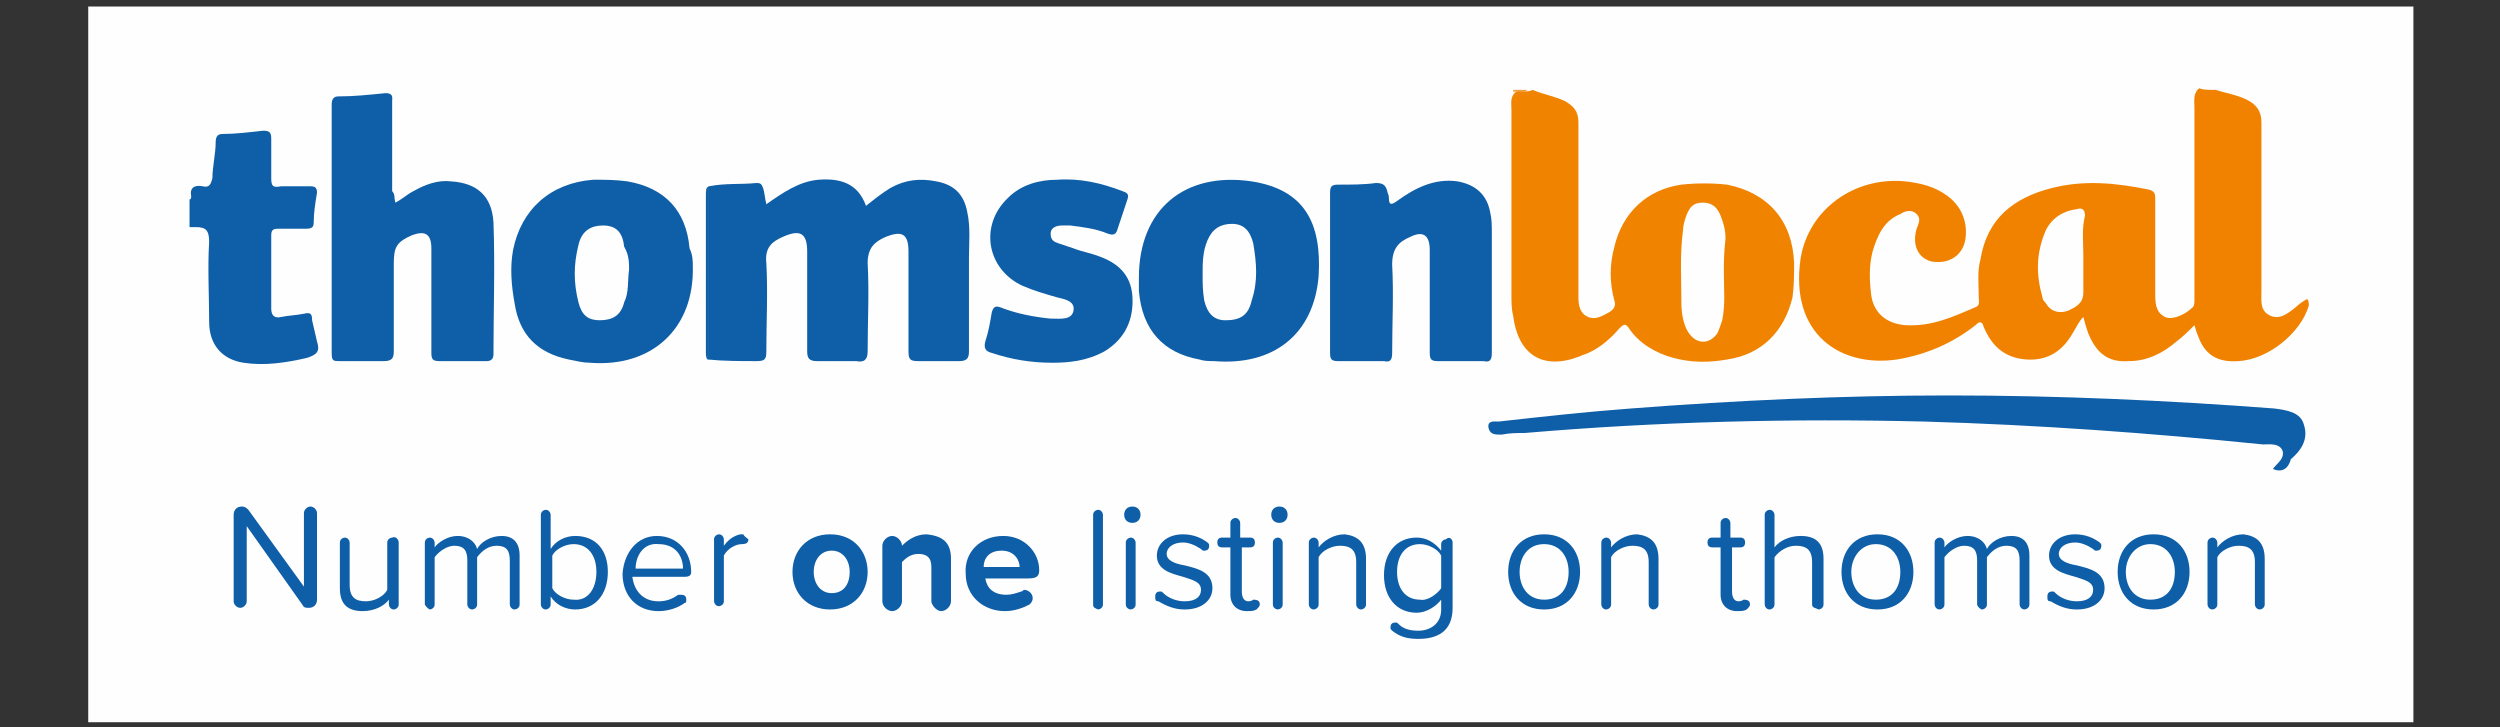
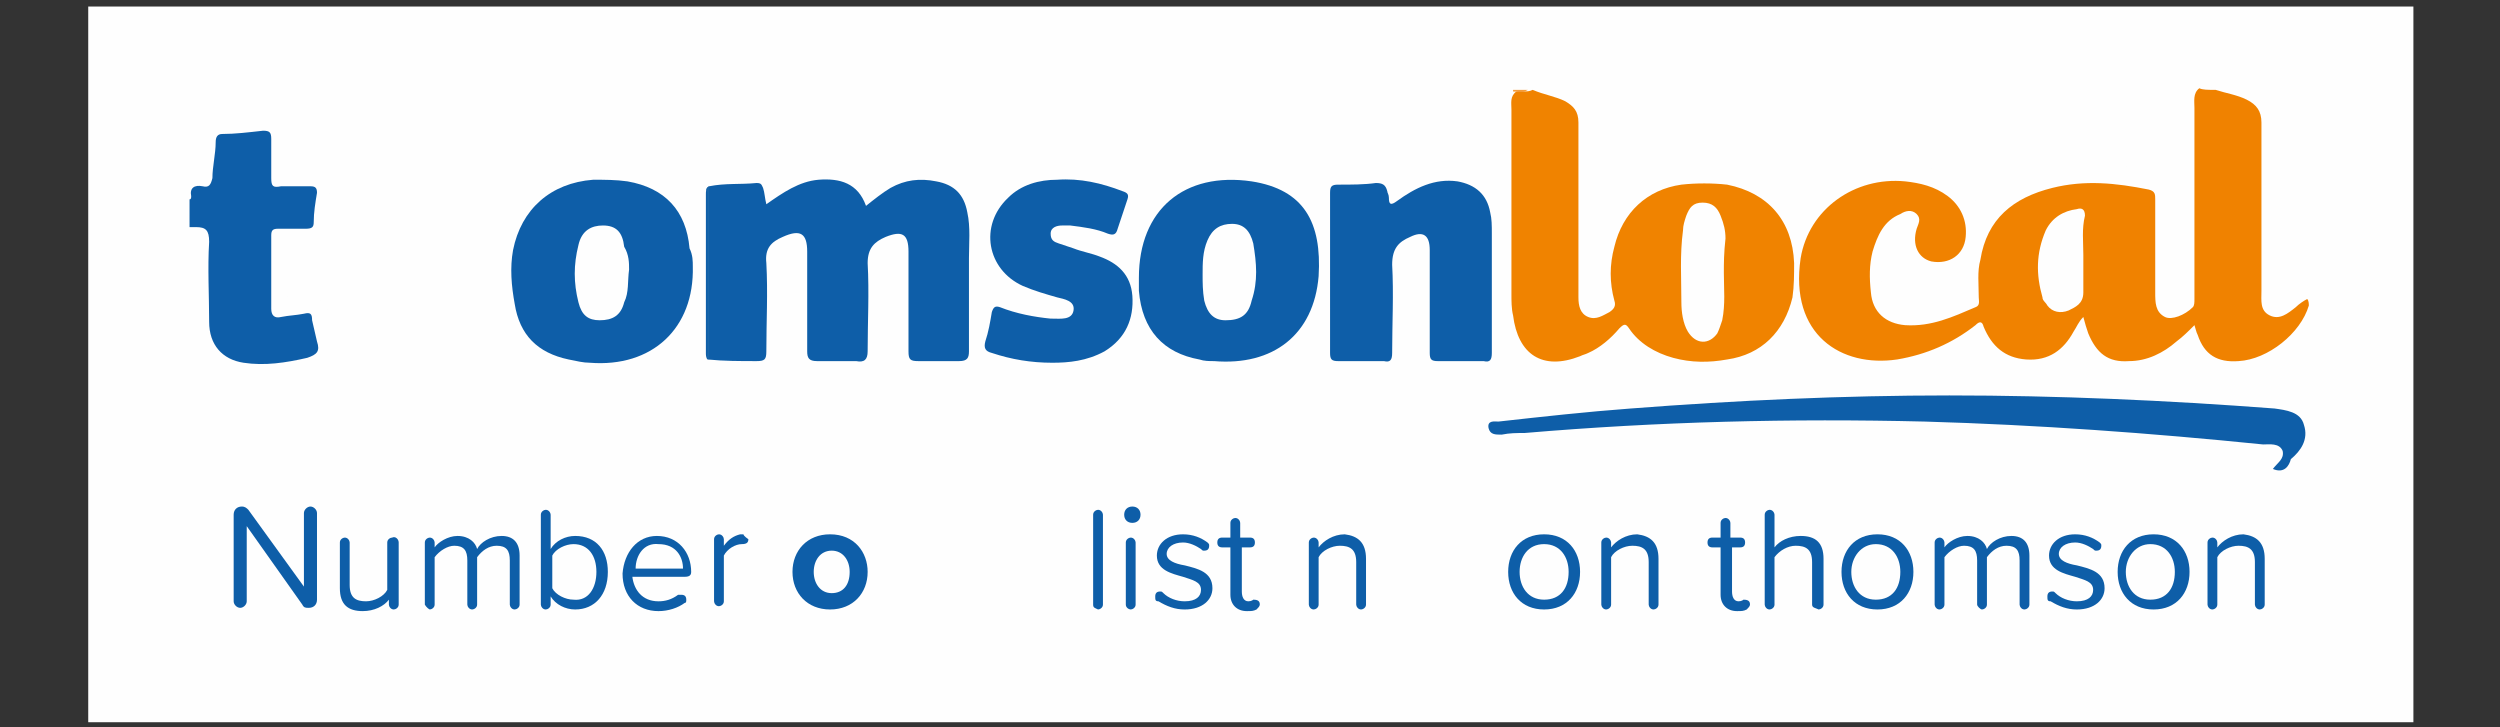
<svg xmlns="http://www.w3.org/2000/svg" version="1.1" id="Layer_1" x="0px" y="0px" viewBox="0 0 153 44.5" style="enable-background:new 0 0 153 44.5;" xml:space="preserve">
  <rect x="0" y="0" width="153" height="44.5" fill="#333333" stroke="none" />
  <style type="text/css">
	.st0{fill:#FEFEFE;}
	.st1{fill:#0E5EA8;}
	.st2{fill:#F08200;}
	.st3{fill:#F08300;}
	.st4{fill:#F49D3C;}
	.st5{fill:#1765A9;}
</style>
  <g>
    <g>
      <rect x="5.4" y="0.4" class="st0" width="142.3" height="43.8" />
      <g>
        <g>
          <path class="st1" d="M18.5,37l-3.4-4.8v4.6c0,0.2-0.2,0.4-0.4,0.4s-0.4-0.2-0.4-0.4v-5.3c0-0.3,0.2-0.5,0.5-0.5      c0.2,0,0.3,0.1,0.4,0.2l3.4,4.7v-4.5c0-0.2,0.2-0.4,0.4-0.4c0.2,0,0.4,0.2,0.4,0.4v5.3c0,0.3-0.2,0.5-0.5,0.5      C18.7,37.2,18.6,37.2,18.5,37z" />
          <path class="st1" d="M24.4,33.2V37c0,0.2-0.2,0.3-0.3,0.3c-0.2,0-0.3-0.2-0.3-0.3v-0.3c-0.3,0.4-0.9,0.7-1.6,0.7      c-0.9,0-1.4-0.4-1.4-1.4v-2.8c0-0.2,0.2-0.3,0.3-0.3c0.2,0,0.3,0.2,0.3,0.3v2.6c0,0.8,0.4,1,1,1c0.5,0,1.1-0.3,1.3-0.7v-2.9      c0-0.2,0.2-0.3,0.3-0.3C24.2,32.8,24.4,33,24.4,33.2z" />
          <path class="st1" d="M31.8,34V37c0,0.2-0.2,0.3-0.3,0.3c-0.2,0-0.3-0.2-0.3-0.3v-2.7c0-0.6-0.2-0.9-0.8-0.9      c-0.5,0-0.9,0.3-1.2,0.7V37c0,0.2-0.2,0.3-0.3,0.3c-0.2,0-0.3-0.2-0.3-0.3v-2.7c0-0.6-0.2-0.9-0.8-0.9c-0.4,0-0.9,0.3-1.2,0.7      V37c0,0.2-0.2,0.3-0.3,0.3C26.1,37.2,26,37,26,37v-3.8c0-0.2,0.2-0.3,0.3-0.3c0.2,0,0.3,0.2,0.3,0.3v0.3      c0.2-0.3,0.8-0.7,1.4-0.7c0.7,0,1.1,0.4,1.2,0.8c0.2-0.4,0.8-0.8,1.5-0.8C31.4,32.8,31.8,33.2,31.8,34z" />
          <path class="st1" d="M37.2,35c0,1.4-0.8,2.3-2,2.3c-0.6,0-1.2-0.3-1.5-0.8V37c0,0.2-0.2,0.3-0.3,0.3c-0.2,0-0.3-0.2-0.3-0.3      v-5.5c0-0.2,0.2-0.3,0.3-0.3c0.2,0,0.3,0.2,0.3,0.3v2.1c0.3-0.5,0.9-0.8,1.5-0.8C36.5,32.8,37.2,33.7,37.2,35z M36.5,35      c0-1-0.5-1.7-1.4-1.7c-0.5,0-1.1,0.3-1.3,0.7v2c0.2,0.4,0.8,0.7,1.3,0.7C36,36.8,36.5,36,36.5,35z" />
          <path class="st1" d="M40.2,32.8c1.3,0,2.1,1,2.1,2.2c0,0.2-0.1,0.3-0.4,0.3h-3.2c0.1,0.8,0.6,1.5,1.6,1.5c0.4,0,0.8-0.1,1.2-0.4      c0,0,0.1,0,0.2,0c0.2,0,0.3,0.1,0.3,0.3c0,0.1,0,0.2-0.1,0.2c-0.4,0.3-1,0.5-1.6,0.5c-1.3,0-2.2-0.9-2.2-2.3      C38.2,33.8,39,32.8,40.2,32.8z M38.9,34.8h2.9c0-0.7-0.4-1.5-1.5-1.5C39.4,33.2,38.9,34,38.9,34.8z" />
          <path class="st1" d="M45.8,33c0,0.2-0.1,0.3-0.4,0.3c-0.4,0-0.9,0.3-1.1,0.7v2.8c0,0.2-0.2,0.3-0.3,0.3c-0.2,0-0.3-0.2-0.3-0.3      V33c0-0.2,0.2-0.3,0.3-0.3c0.2,0,0.3,0.2,0.3,0.3v0.4c0.3-0.4,0.6-0.6,1-0.7c0.1,0,0.1,0,0.2,0C45.5,32.8,45.8,33,45.8,33z" />
          <path class="st1" d="M48.5,35c0-1.3,0.9-2.3,2.3-2.3c1.5,0,2.3,1.1,2.3,2.3c0,1.3-0.9,2.3-2.3,2.3S48.5,36.3,48.5,35z M52,35      c0-0.7-0.4-1.3-1.1-1.3c-0.7,0-1.1,0.6-1.1,1.3s0.4,1.3,1.1,1.3S52,35.8,52,35z" />
-           <path class="st1" d="M58.2,34.2v2.6c0,0.3-0.3,0.6-0.6,0.6S57,37,57,36.8v-2.1c0-0.6-0.3-0.8-0.8-0.8s-0.8,0.3-1,0.5v2.4      c0,0.3-0.3,0.6-0.6,0.6S54,37.1,54,36.8v-3.4c0-0.3,0.3-0.6,0.6-0.6s0.6,0.3,0.6,0.6l0,0c0.3-0.3,0.8-0.7,1.5-0.7      C57.7,32.8,58.2,33.2,58.2,34.2z" />
-           <path class="st1" d="M61.4,32.8c1.3,0,2.2,1,2.2,2.1c0,0.4-0.2,0.5-0.7,0.5h-2.6c0.1,0.6,0.5,1,1.3,1c0.3,0,0.6-0.1,0.9-0.2      c0.1,0,0.1-0.1,0.2-0.1c0.2,0,0.5,0.2,0.5,0.5c0,0.2-0.1,0.3-0.2,0.4c-0.4,0.2-0.9,0.4-1.5,0.4c-1.3,0-2.4-0.9-2.4-2.3      C59,33.8,60,32.8,61.4,32.8z M60.2,34.7h2.2c0-0.4-0.3-1-1.1-1C60.5,33.7,60.2,34.2,60.2,34.7z" />
          <path class="st1" d="M66.9,37v-5.5c0-0.2,0.2-0.3,0.3-0.3c0.2,0,0.3,0.2,0.3,0.3V37c0,0.2-0.2,0.3-0.3,0.3      C67,37.2,66.9,37.2,66.9,37z" />
          <path class="st1" d="M68.8,31.5c0-0.3,0.2-0.5,0.5-0.5s0.5,0.2,0.5,0.5S69.6,32,69.3,32S68.8,31.8,68.8,31.5z M68.9,37v-3.8      c0-0.2,0.2-0.3,0.3-0.3c0.2,0,0.3,0.2,0.3,0.3V37c0,0.2-0.2,0.3-0.3,0.3S68.9,37.2,68.9,37z" />
          <path class="st1" d="M70.7,36.5c0-0.2,0.1-0.3,0.3-0.3c0.1,0,0.1,0,0.2,0.1c0.3,0.3,0.8,0.5,1.3,0.5c0.7,0,1-0.3,1-0.7      c0-0.5-0.5-0.6-1.1-0.8c-0.7-0.2-1.6-0.4-1.6-1.3c0-0.7,0.6-1.3,1.6-1.3c0.6,0,1.1,0.2,1.5,0.5c0.1,0.1,0.1,0.1,0.1,0.2      c0,0.2-0.1,0.3-0.3,0.3c-0.1,0-0.1,0-0.2-0.1c-0.3-0.2-0.7-0.4-1.1-0.4c-0.6,0-1,0.3-1,0.7s0.5,0.6,1.1,0.7      c0.8,0.2,1.7,0.4,1.7,1.4c0,0.7-0.6,1.3-1.7,1.3c-0.6,0-1.1-0.2-1.6-0.5C70.7,36.8,70.7,36.7,70.7,36.5z" />
          <path class="st1" d="M77.1,37c0,0.1-0.1,0.2-0.2,0.3c-0.2,0.1-0.3,0.1-0.6,0.1c-0.6,0-1-0.4-1-1v-2.9h-0.5      c-0.2,0-0.3-0.1-0.3-0.3s0.1-0.3,0.3-0.3h0.5v-0.9c0-0.2,0.2-0.3,0.3-0.3c0.2,0,0.3,0.2,0.3,0.3v0.9h0.6c0.2,0,0.3,0.1,0.3,0.3      s-0.1,0.3-0.3,0.3H76v2.7c0,0.3,0.1,0.6,0.4,0.6c0.2,0,0.3-0.1,0.3-0.1C77,36.7,77.1,36.8,77.1,37z" />
-           <path class="st1" d="M77.8,31.5c0-0.3,0.2-0.5,0.5-0.5s0.5,0.2,0.5,0.5S78.6,32,78.3,32S77.8,31.8,77.8,31.5z M77.9,37v-3.8      c0-0.2,0.2-0.3,0.3-0.3c0.2,0,0.3,0.2,0.3,0.3V37c0,0.2-0.2,0.3-0.3,0.3S77.9,37.2,77.9,37z" />
          <path class="st1" d="M83.6,34.2V37c0,0.2-0.2,0.3-0.3,0.3c-0.2,0-0.3-0.2-0.3-0.3v-2.6c0-0.8-0.4-1-1-1c-0.5,0-1.1,0.3-1.3,0.7      V37c0,0.2-0.2,0.3-0.3,0.3c-0.2,0-0.3-0.2-0.3-0.3v-3.8c0-0.2,0.2-0.3,0.3-0.3c0.2,0,0.3,0.2,0.3,0.3v0.3      c0.3-0.4,0.9-0.8,1.6-0.8C83.1,32.8,83.6,33.2,83.6,34.2z" />
-           <path class="st1" d="M88.9,33.2v4c0,1.5-1,1.9-2.1,1.9c-0.6,0-1.1-0.1-1.6-0.5c-0.1-0.1-0.1-0.1-0.1-0.2c0-0.2,0.1-0.3,0.3-0.3      c0.1,0,0.1,0,0.2,0.1c0.3,0.3,0.7,0.4,1.2,0.4c0.7,0,1.4-0.4,1.4-1.3v-0.6c-0.3,0.4-0.9,0.8-1.5,0.8c-1.2,0-2-0.9-2-2.3      c0-1.4,0.8-2.3,2-2.3c0.6,0,1.1,0.3,1.5,0.8v-0.4c0-0.2,0.2-0.3,0.3-0.3C88.7,32.8,88.9,33,88.9,33.2z M88.2,36V34      c-0.2-0.4-0.8-0.7-1.3-0.7c-0.9,0-1.4,0.7-1.4,1.7s0.5,1.7,1.4,1.7C87.4,36.8,88,36.3,88.2,36z" />
          <path class="st1" d="M92.3,35c0-1.3,0.8-2.3,2.2-2.3s2.2,1,2.2,2.3s-0.8,2.3-2.2,2.3S92.3,36.3,92.3,35z M96,35      c0-0.9-0.5-1.7-1.5-1.7S93,34.1,93,35s0.5,1.7,1.5,1.7S96,36,96,35z" />
          <path class="st1" d="M101.5,34.2V37c0,0.2-0.2,0.3-0.3,0.3c-0.2,0-0.3-0.2-0.3-0.3v-2.6c0-0.8-0.4-1-1-1c-0.5,0-1.1,0.3-1.3,0.7      V37c0,0.2-0.2,0.3-0.3,0.3c-0.2,0-0.3-0.2-0.3-0.3v-3.8c0-0.2,0.2-0.3,0.3-0.3c0.2,0,0.3,0.2,0.3,0.3v0.3      c0.3-0.4,0.9-0.8,1.6-0.8C101,32.8,101.5,33.2,101.5,34.2z" />
          <path class="st1" d="M107.1,37c0,0.1-0.1,0.2-0.2,0.3c-0.2,0.1-0.3,0.1-0.6,0.1c-0.6,0-1-0.4-1-1v-2.9h-0.5      c-0.2,0-0.3-0.1-0.3-0.3s0.1-0.3,0.3-0.3h0.5v-0.9c0-0.2,0.2-0.3,0.3-0.3c0.2,0,0.3,0.2,0.3,0.3v0.9h0.6c0.2,0,0.3,0.1,0.3,0.3      s-0.1,0.3-0.3,0.3H106v2.7c0,0.3,0.1,0.6,0.4,0.6c0.2,0,0.3-0.1,0.3-0.1C107,36.7,107.1,36.8,107.1,37z" />
          <path class="st1" d="M110.9,37v-2.6c0-0.8-0.4-1-1-1c-0.5,0-1,0.3-1.3,0.7V37c0,0.2-0.2,0.3-0.3,0.3c-0.2,0-0.3-0.2-0.3-0.3      v-5.5c0-0.2,0.2-0.3,0.3-0.3c0.2,0,0.3,0.2,0.3,0.3v2c0.3-0.4,0.9-0.7,1.6-0.7c0.9,0,1.4,0.4,1.4,1.4V37c0,0.2-0.2,0.3-0.3,0.3      C111.1,37.2,110.9,37.2,110.9,37z" />
          <path class="st1" d="M112.7,35c0-1.3,0.8-2.3,2.2-2.3s2.2,1,2.2,2.3s-0.8,2.3-2.2,2.3S112.7,36.3,112.7,35z M116.3,35      c0-0.9-0.5-1.7-1.5-1.7c-0.9,0-1.5,0.8-1.5,1.7s0.5,1.7,1.5,1.7S116.3,36,116.3,35z" />
          <path class="st1" d="M124.2,34V37c0,0.2-0.2,0.3-0.3,0.3c-0.2,0-0.3-0.2-0.3-0.3v-2.7c0-0.6-0.2-0.9-0.8-0.9      c-0.5,0-0.9,0.3-1.2,0.7V37c0,0.2-0.2,0.3-0.3,0.3s-0.3-0.2-0.3-0.3v-2.7c0-0.6-0.2-0.9-0.8-0.9c-0.4,0-0.9,0.3-1.2,0.7V37      c0,0.2-0.2,0.3-0.3,0.3c-0.2,0-0.3-0.2-0.3-0.3v-3.8c0-0.2,0.2-0.3,0.3-0.3c0.2,0,0.3,0.2,0.3,0.3v0.3c0.2-0.3,0.8-0.7,1.4-0.7      c0.7,0,1.1,0.4,1.2,0.8c0.2-0.4,0.8-0.8,1.5-0.8C123.8,32.8,124.2,33.2,124.2,34z" />
          <path class="st1" d="M125.3,36.5c0-0.2,0.1-0.3,0.3-0.3c0.1,0,0.1,0,0.2,0.1c0.3,0.3,0.8,0.5,1.3,0.5c0.7,0,1-0.3,1-0.7      c0-0.5-0.5-0.6-1.1-0.8c-0.7-0.2-1.6-0.4-1.6-1.3c0-0.7,0.6-1.3,1.6-1.3c0.6,0,1.1,0.2,1.5,0.5c0.1,0.1,0.1,0.1,0.1,0.2      c0,0.2-0.1,0.3-0.3,0.3c-0.1,0-0.1,0-0.2-0.1c-0.3-0.2-0.7-0.4-1.1-0.4c-0.6,0-1,0.3-1,0.7s0.5,0.6,1.1,0.7      c0.8,0.2,1.7,0.4,1.7,1.4c0,0.7-0.6,1.3-1.7,1.3c-0.6,0-1.1-0.2-1.6-0.5C125.3,36.8,125.3,36.7,125.3,36.5z" />
          <path class="st1" d="M129.6,35c0-1.3,0.8-2.3,2.2-2.3s2.2,1,2.2,2.3s-0.8,2.3-2.2,2.3S129.6,36.3,129.6,35z M133.1,35      c0-0.9-0.5-1.7-1.5-1.7c-0.9,0-1.5,0.8-1.5,1.7s0.5,1.7,1.5,1.7S133.1,36,133.1,35z" />
          <path class="st1" d="M138.6,34.2V37c0,0.2-0.2,0.3-0.3,0.3c-0.2,0-0.3-0.2-0.3-0.3v-2.6c0-0.8-0.4-1-1-1c-0.5,0-1.1,0.3-1.3,0.7      V37c0,0.2-0.2,0.3-0.3,0.3c-0.2,0-0.3-0.2-0.3-0.3v-3.8c0-0.2,0.2-0.3,0.3-0.3c0.2,0,0.3,0.2,0.3,0.3v0.3      c0.3-0.4,0.9-0.8,1.6-0.8C138.1,32.8,138.6,33.2,138.6,34.2z" />
        </g>
        <g id="jA3zYk.tif_4_">
          <g>
-             <path class="st0" d="M11.6,12.2c0-2.1,0-4.1,0-6.2c0-0.4,0.1-0.5,0.5-0.5c14.5,0,29.1,0,43.6,0c12.3,0,24.6,0,36.9,0       c0,0.1,0.1,0.1,0,0.2c-0.2,0.5-0.2,1-0.2,1.5c0,3.4,0,6.9,0,10.3c0,0.7,0.1,1.4,0.2,2c0.4,2.3,1.6,2.8,3.8,2.1       c0.8-0.3,1.5-0.8,2.1-1.4c0.7-0.7,0.7-0.7,1.2,0c0.7,0.8,1.5,1.3,2.5,1.5c1.2,0.3,2.5,0.3,3.7,0c1.4-0.4,2.5-1.2,3.1-2.7       c0.8-2.1,0.7-4.1-0.6-6c-0.5-0.7-1.2-1.1-1.9-1.4c-1.4-0.5-2.8-0.5-4.2-0.2c-1.9,0.5-3.3,2.1-3.5,4.1c-0.1,0.9-0.1,1.7,0.1,2.6       c0.1,0.6-0.2,1-0.9,1.2c-0.6,0.2-1.1,0-1.4-0.5c-0.2-0.4-0.2-0.8-0.2-1.2c0-3.3,0-6.6,0-9.9c0-1.1-0.2-1.4-1.2-1.8       c-0.3-0.1-0.6-0.2-1-0.3c-0.2,0-0.4,0-0.4-0.3c13.6,0,27.1,0,40.7,0c-0.2,3.5,0,7-0.1,10.4c0,0.8-0.1,1.6-0.1,2.5       c0,0.5-0.8,1.1-1.4,1.2c-0.6,0.1-1-0.1-1.2-0.7c-0.1-0.4-0.2-0.7-0.2-1.1c0-1.7,0-3.4,0-5.1c0-0.7-0.1-0.8-0.8-0.9       c-2.1-0.4-4.1-0.4-6.1,0.3c-2.1,0.7-3.4,2.5-3.4,4.8c0,0.5,0,0.9,0,1.4s-0.2,0.8-0.7,1.1c-1.3,0.6-2.5,1-4,1       c-1.2-0.1-2.1-0.8-2.3-2c-0.2-1.2-0.1-2.4,0.4-3.5c0.3-0.8,0.8-1.4,1.7-1.6c0.4-0.1,0.7-0.2,1,0.1c0.3,0.3,0.3,0.6,0.2,1v0.1       c-0.2,0.9,0.1,1.5,0.8,1.7c0.9,0.2,1.6-0.3,1.8-1.2c0.2-1-0.2-1.9-1-2.5c-0.8-0.7-1.8-0.9-2.8-0.8c-2.2,0-4.1,0.8-5.2,2.8       c-1.1,1.9-1.1,3.9,0,5.7s2.8,2.2,4.8,2.1c1.8-0.2,3.3-0.9,4.8-1.9c0.7-0.5,0.8-0.5,1.2,0.3c0.8,1.9,3.4,2.1,4.5,0.6       c0.3-0.4,0.5-0.8,0.8-1.1c0.1-0.2,0.2-0.4,0.5-0.4c0.3,0,0.3,0.3,0.3,0.5c0.1,0.4,0.3,0.8,0.5,1.2c0.7,1,2.3,0.9,3.3,0.5       c0.8-0.3,1.5-0.8,2.1-1.5c0.4-0.4,0.6-0.4,0.9,0.2c0.8,1.6,2.5,2.1,4.1,1.1c1.1-0.6,1.8-1.5,2.4-2.8c-0.4,0.3-0.6,0.5-1,0.6       c-1,0.5-1.8,0.1-1.9-1.1c0-1.1,0-2.3,0-3.4c0-2.4,0-4.8,0-7.2c0-0.7-0.3-1.2-0.9-1.4c-0.4-0.2-0.8-0.3-1.2-0.4       c-0.2-0.1-0.5,0-0.5-0.3c1.8,0,3.7,0,5.5,0c0.3,0,0.3,0.1,0.3,0.3c0,7.8,0,15.6,0,23.4c0,0.3-0.1,0.4-0.3,0.3       c-0.1,0-0.2,0-0.3,0c-42.9,0-85.8,0-128.7,0c-0.5,0-0.6-0.1-0.6-0.6c0-5,0-10.1,0-15.1c0.9-0.4,1.4-0.1,1.4,0.9       c0,1.4,0,2.9,0,4.3c-0.1,2.5,1.2,2.9,3,3c0.9,0,1.8-0.1,2.7-0.3c0.5-0.1,0.7-0.4,0.5-0.9v-0.1c-0.3-1.4-0.3-1.3-1.5-1.1       c-0.9,0.1-1.2-0.1-1.2-1c0-1.3,0-2.5,0-3.8c0-0.8,0.1-0.9,1-0.9c0.3,0,0.7,0,1,0c0.4,0,0.5-0.2,0.6-0.5       c0.1-0.5,0.1-0.9,0.1-1.4c0-0.3-0.2-0.4-0.5-0.4c-0.5,0-1,0-1.5,0s-0.7-0.2-0.7-0.7c0-0.6,0-1.2,0-1.8c0-0.8,0-0.9-0.9-0.8       c-0.5,0.1-1,0-1.5,0.1s-0.7,0.2-0.8,0.8c0,0.6-0.1,1.2-0.2,1.8c0,0.3-0.2,0.6-0.5,0.6c-0.5,0-0.8,0.2-0.9,0.7       C11.7,12.2,11.6,12.2,11.6,12.2z" />
+             <path class="st0" d="M11.6,12.2c0-2.1,0-4.1,0-6.2c0-0.4,0.1-0.5,0.5-0.5c14.5,0,29.1,0,43.6,0c12.3,0,24.6,0,36.9,0       c0,0.1,0.1,0.1,0,0.2c-0.2,0.5-0.2,1-0.2,1.5c0,3.4,0,6.9,0,10.3c0,0.7,0.1,1.4,0.2,2c0.4,2.3,1.6,2.8,3.8,2.1       c0.8-0.3,1.5-0.8,2.1-1.4c0.7-0.7,0.7-0.7,1.2,0c0.7,0.8,1.5,1.3,2.5,1.5c1.2,0.3,2.5,0.3,3.7,0c1.4-0.4,2.5-1.2,3.1-2.7       c0.8-2.1,0.7-4.1-0.6-6c-0.5-0.7-1.2-1.1-1.9-1.4c-1.4-0.5-2.8-0.5-4.2-0.2c-1.9,0.5-3.3,2.1-3.5,4.1c-0.1,0.9-0.1,1.7,0.1,2.6       c-0.6,0.2-1.1,0-1.4-0.5c-0.2-0.4-0.2-0.8-0.2-1.2c0-3.3,0-6.6,0-9.9c0-1.1-0.2-1.4-1.2-1.8       c-0.3-0.1-0.6-0.2-1-0.3c-0.2,0-0.4,0-0.4-0.3c13.6,0,27.1,0,40.7,0c-0.2,3.5,0,7-0.1,10.4c0,0.8-0.1,1.6-0.1,2.5       c0,0.5-0.8,1.1-1.4,1.2c-0.6,0.1-1-0.1-1.2-0.7c-0.1-0.4-0.2-0.7-0.2-1.1c0-1.7,0-3.4,0-5.1c0-0.7-0.1-0.8-0.8-0.9       c-2.1-0.4-4.1-0.4-6.1,0.3c-2.1,0.7-3.4,2.5-3.4,4.8c0,0.5,0,0.9,0,1.4s-0.2,0.8-0.7,1.1c-1.3,0.6-2.5,1-4,1       c-1.2-0.1-2.1-0.8-2.3-2c-0.2-1.2-0.1-2.4,0.4-3.5c0.3-0.8,0.8-1.4,1.7-1.6c0.4-0.1,0.7-0.2,1,0.1c0.3,0.3,0.3,0.6,0.2,1v0.1       c-0.2,0.9,0.1,1.5,0.8,1.7c0.9,0.2,1.6-0.3,1.8-1.2c0.2-1-0.2-1.9-1-2.5c-0.8-0.7-1.8-0.9-2.8-0.8c-2.2,0-4.1,0.8-5.2,2.8       c-1.1,1.9-1.1,3.9,0,5.7s2.8,2.2,4.8,2.1c1.8-0.2,3.3-0.9,4.8-1.9c0.7-0.5,0.8-0.5,1.2,0.3c0.8,1.9,3.4,2.1,4.5,0.6       c0.3-0.4,0.5-0.8,0.8-1.1c0.1-0.2,0.2-0.4,0.5-0.4c0.3,0,0.3,0.3,0.3,0.5c0.1,0.4,0.3,0.8,0.5,1.2c0.7,1,2.3,0.9,3.3,0.5       c0.8-0.3,1.5-0.8,2.1-1.5c0.4-0.4,0.6-0.4,0.9,0.2c0.8,1.6,2.5,2.1,4.1,1.1c1.1-0.6,1.8-1.5,2.4-2.8c-0.4,0.3-0.6,0.5-1,0.6       c-1,0.5-1.8,0.1-1.9-1.1c0-1.1,0-2.3,0-3.4c0-2.4,0-4.8,0-7.2c0-0.7-0.3-1.2-0.9-1.4c-0.4-0.2-0.8-0.3-1.2-0.4       c-0.2-0.1-0.5,0-0.5-0.3c1.8,0,3.7,0,5.5,0c0.3,0,0.3,0.1,0.3,0.3c0,7.8,0,15.6,0,23.4c0,0.3-0.1,0.4-0.3,0.3       c-0.1,0-0.2,0-0.3,0c-42.9,0-85.8,0-128.7,0c-0.5,0-0.6-0.1-0.6-0.6c0-5,0-10.1,0-15.1c0.9-0.4,1.4-0.1,1.4,0.9       c0,1.4,0,2.9,0,4.3c-0.1,2.5,1.2,2.9,3,3c0.9,0,1.8-0.1,2.7-0.3c0.5-0.1,0.7-0.4,0.5-0.9v-0.1c-0.3-1.4-0.3-1.3-1.5-1.1       c-0.9,0.1-1.2-0.1-1.2-1c0-1.3,0-2.5,0-3.8c0-0.8,0.1-0.9,1-0.9c0.3,0,0.7,0,1,0c0.4,0,0.5-0.2,0.6-0.5       c0.1-0.5,0.1-0.9,0.1-1.4c0-0.3-0.2-0.4-0.5-0.4c-0.5,0-1,0-1.5,0s-0.7-0.2-0.7-0.7c0-0.6,0-1.2,0-1.8c0-0.8,0-0.9-0.9-0.8       c-0.5,0.1-1,0-1.5,0.1s-0.7,0.2-0.8,0.8c0,0.6-0.1,1.2-0.2,1.8c0,0.3-0.2,0.6-0.5,0.6c-0.5,0-0.8,0.2-0.9,0.7       C11.7,12.2,11.6,12.2,11.6,12.2z" />
            <path class="st2" d="M135.6,5.5c0.6,0.2,1.3,0.3,1.9,0.6c0.6,0.3,0.9,0.7,0.9,1.4c0,3.4,0,6.9,0,10.3c0,0.6-0.1,1.2,0.5,1.5       s1.1-0.1,1.6-0.5c0.2-0.2,0.5-0.4,0.7-0.5c0.1,0.1,0.1,0.3,0.1,0.4c-0.5,1.7-2.5,3.3-4.3,3.4c-1.3,0.1-2.1-0.4-2.5-1.6       c-0.1-0.2-0.1-0.3-0.2-0.6c-0.4,0.4-0.7,0.7-1.1,1c-0.8,0.7-1.8,1.2-2.9,1.2c-1.3,0.1-2-0.5-2.5-1.7c-0.1-0.3-0.2-0.6-0.3-1       c-0.3,0.3-0.4,0.6-0.6,0.9c-0.6,1.1-1.5,1.8-2.9,1.7c-1.3-0.1-2.1-0.8-2.6-2c-0.1-0.4-0.3-0.3-0.5-0.1c-1.4,1.1-3,1.8-4.8,2.1       c-3.4,0.5-6.6-1.5-5.9-6.2c0.5-3,3.3-5,6.4-4.7c0.9,0.1,1.8,0.3,2.6,0.9c0.8,0.6,1.2,1.5,1.1,2.5c-0.1,1.1-1,1.7-2.1,1.5       c-0.8-0.2-1.2-1-0.9-2c0.1-0.3,0.3-0.6,0-0.9s-0.7-0.2-1,0c-1,0.4-1.4,1.3-1.7,2.3c-0.2,0.8-0.2,1.6-0.1,2.5       c0.1,1.2,0.9,1.9,2.1,2c1.6,0.1,2.9-0.5,4.3-1.1c0.3-0.1,0.2-0.4,0.2-0.6c0-0.8-0.1-1.6,0.1-2.3c0.4-2.5,2-3.8,4.4-4.4       c2-0.5,3.9-0.3,5.9,0.1c0.4,0.1,0.4,0.3,0.4,0.6c0,1.5,0,3,0,4.5c0,0.4,0,0.8,0,1.2c0,0.6,0,1.2,0.6,1.5       c0.4,0.2,1.2-0.1,1.7-0.6c0.1-0.1,0.1-0.3,0.1-0.5c0-3.9,0-7.8,0-11.7c0-0.4-0.1-0.9,0.3-1.2C134.8,5.5,135.1,5.5,135.6,5.5z" />
            <path class="st3" d="M93.8,5.5c0.7,0.3,1.4,0.4,2,0.7c0.5,0.3,0.8,0.6,0.8,1.3c0,3.4,0,6.7,0,10.1c0,0.2,0,0.4,0,0.6       c0,0.5,0.1,1,0.6,1.2s0.9-0.1,1.3-0.3c0.3-0.2,0.4-0.4,0.3-0.7c-0.3-1.1-0.3-2.2,0-3.3c0.5-2.1,2-3.5,4.1-3.8       c0.9-0.1,1.9-0.1,2.8,0c2.5,0.5,4,2.2,4.1,4.8c0,0.7,0,1.4-0.1,2.1c-0.5,2.1-1.9,3.5-4,3.8c-1.1,0.2-2.2,0.2-3.3-0.1       c-1.1-0.3-2.1-0.9-2.7-1.8c-0.2-0.3-0.3-0.3-0.6,0c-0.5,0.6-1.2,1.2-1.9,1.5c-0.2,0.1-0.3,0.1-0.5,0.2       c-2.3,0.9-3.8-0.1-4.1-2.5c-0.1-0.4-0.1-0.9-0.1-1.3c0-3.8,0-7.6,0-11.3c0-0.4-0.1-0.8,0.3-1.1C93.1,5.5,93.4,5.7,93.8,5.5       C93.6,5.5,93.7,5.5,93.8,5.5z" />
            <path class="st1" d="M11.6,12.2c0.1,0,0.1-0.1,0.1-0.2c-0.1-0.5,0.2-0.7,0.7-0.6c0.4,0.1,0.5-0.1,0.6-0.5       c0-0.7,0.2-1.5,0.2-2.2c0-0.3,0.1-0.5,0.4-0.5c0.8,0,1.6-0.1,2.5-0.2c0.4,0,0.5,0.1,0.5,0.5c0,0.8,0,1.6,0,2.4       c0,0.5,0.1,0.6,0.6,0.5c0.6,0,1.2,0,1.8,0c0.3,0,0.4,0.1,0.4,0.4c-0.1,0.6-0.2,1.2-0.2,1.8c0,0.3-0.1,0.4-0.5,0.4       c-0.6,0-1.1,0-1.7,0c-0.3,0-0.4,0.1-0.4,0.4c0,1.5,0,3,0,4.5c0,0.4,0.2,0.6,0.6,0.5c0.5-0.1,0.9-0.1,1.4-0.2       c0.4-0.1,0.5,0,0.5,0.4c0.1,0.4,0.2,0.9,0.3,1.3c0.2,0.6,0,0.8-0.6,1c-1.3,0.3-2.6,0.5-3.9,0.3c-1.3-0.2-2.1-1.1-2.1-2.5       c0-1.6-0.1-3.3,0-4.9c0-0.7-0.2-0.9-0.8-0.9c-0.1,0-0.3,0-0.4,0C11.6,13.3,11.6,12.8,11.6,12.2z" />
            <path class="st4" d="M93.5,5.5c-0.3,0.2-0.6,0.1-0.9,0.1V5.5C92.9,5.5,93.2,5.5,93.5,5.5z" />
            <path class="st1" d="M43.4,11.4c1-0.2,1.9-0.1,2.9-0.2c0.3,0,0.3,0.1,0.4,0.3c0.1,0.3,0.1,0.6,0.2,1c1-0.7,2-1.4,3.2-1.5       c1.3-0.1,2.4,0.2,2.9,1.6c0.5-0.4,1-0.8,1.5-1.1c0.9-0.5,1.8-0.6,2.8-0.4c1.1,0.2,1.7,0.8,1.9,1.9c0.2,0.9,0.1,1.9,0.1,2.8       c0,1.9,0,3.8,0,5.7c0,0.4-0.1,0.6-0.6,0.6c-0.8,0-1.7,0-2.5,0c-0.5,0-0.6-0.1-0.6-0.6c0-2,0-4.1,0-6.1c0-1.1-0.4-1.3-1.4-0.9       c-0.7,0.3-1.1,0.7-1.1,1.6c0.1,1.8,0,3.6,0,5.4c0,0.5-0.2,0.7-0.7,0.6c-0.8,0-1.6,0-2.4,0c-0.5,0-0.6-0.2-0.6-0.6       c0-2,0-4.1,0-6.1c0-1.1-0.4-1.4-1.5-0.9c-0.7,0.3-1.1,0.7-1,1.6c0.1,1.8,0,3.6,0,5.4c0,0.5-0.1,0.6-0.6,0.6c-1,0-2,0-3-0.1       c-0.1-0.1-0.1-0.3-0.1-0.4c0-3.2,0-6.5,0-9.7C43.2,11.7,43.2,11.5,43.4,11.4z" />
-             <path class="st1" d="M24.2,12.4c0.4-0.2,0.7-0.5,1.1-0.7c0.7-0.4,1.5-0.7,2.3-0.6c1.6,0.1,2.5,0.9,2.6,2.5c0.1,2.7,0,5.4,0,8.1       c0,0.3-0.2,0.4-0.4,0.4c-1,0-1.9,0-2.9,0c-0.4,0-0.5-0.1-0.5-0.5c0-2.1,0-4.3,0-6.4c0-0.9-0.4-1.1-1.2-0.8       c-0.9,0.4-1.1,0.7-1.1,1.7c0,1.8,0,3.6,0,5.4c0,0.4-0.1,0.6-0.6,0.6c-0.9,0-1.8,0-2.7,0c-0.4,0-0.5,0-0.5-0.5       c0-5.1,0-10.1,0-15.2c0-0.3,0.1-0.5,0.4-0.5c1,0,1.9-0.1,2.9-0.2C24.1,5.7,24,6,24,6.2c0,1.8,0,3.7,0,5.5       C24.2,11.9,24.1,12.1,24.2,12.4z" />
            <path class="st1" d="M81.4,16.6c0-1.6,0-3.2,0-4.8c0-0.4,0.1-0.5,0.5-0.5c0.8,0,1.6,0,2.3-0.1c0.4,0,0.6,0.1,0.7,0.5       c0,0.1,0.1,0.2,0.1,0.4c0,0.4,0.1,0.5,0.5,0.2c1.1-0.8,2.3-1.4,3.7-1.2c1.1,0.2,1.8,0.8,2,1.9c0.1,0.4,0.1,0.8,0.1,1.3       c0,2.4,0,4.9,0,7.3c0,0.4-0.1,0.6-0.5,0.5c-0.9,0-1.9,0-2.8,0c-0.4,0-0.5-0.1-0.5-0.5c0-2.1,0-4.2,0-6.3c0-0.9-0.4-1.2-1.2-0.8       c-0.7,0.3-1.1,0.7-1.1,1.7c0.1,1.8,0,3.6,0,5.4c0,0.4-0.1,0.6-0.5,0.5c-0.9,0-1.9,0-2.8,0c-0.4,0-0.5-0.1-0.5-0.5       C81.4,19.9,81.4,18.3,81.4,16.6z" />
            <path class="st1" d="M69.7,17c0-4.2,2.8-6.5,6.9-5.9c3.2,0.5,4.3,2.5,4.1,5.8c-0.3,3.6-2.8,5.5-6.4,5.2c-0.3,0-0.6,0-0.9-0.1       c-2.2-0.4-3.5-1.8-3.7-4.2C69.7,17.6,69.7,17.2,69.7,17z" />
            <path class="st1" d="M42.4,16.3c0.1,3.8-2.5,6.2-6.3,5.9c-0.4,0-0.8-0.1-1.3-0.2c-1.9-0.4-3-1.5-3.3-3.4       c-0.2-1.1-0.3-2.2-0.1-3.3c0.5-2.5,2.3-4.1,4.9-4.3c0.7,0,1.4,0,2.1,0.1c2.3,0.4,3.6,1.8,3.8,4.1C42.4,15.6,42.4,16,42.4,16.3z       " />
            <path class="st1" d="M139.1,28.7c0.3-0.4,0.7-0.6,0.6-1.1c-0.2-0.5-0.8-0.4-1.2-0.4c-6.9-0.7-13.8-1.2-20.7-1.4       c-8.2-0.2-16.3,0-24.5,0.7c-0.5,0-0.9,0-1.4,0.1c-0.4,0-0.7,0-0.8-0.4c-0.1-0.5,0.4-0.4,0.6-0.4c2.7-0.3,5.4-0.6,8.1-0.8       c6.5-0.5,13-0.8,19.5-0.8c6.6,0,13.3,0.3,19.9,0.8c0.7,0.1,1.6,0.2,1.8,1c0.3,0.9-0.2,1.6-0.8,2.1       C140.1,28.5,139.8,29,139.1,28.7z" />
            <path class="st1" d="M64.4,22.2c-1.3,0-2.5-0.2-3.7-0.6c-0.4-0.1-0.5-0.3-0.4-0.7c0.2-0.6,0.3-1.2,0.4-1.8       c0.1-0.3,0.2-0.4,0.5-0.3c1,0.4,2.1,0.6,3.1,0.7c0,0,0,0,0.1,0c0.5,0,1.2,0.1,1.3-0.5c0.1-0.6-0.6-0.7-1-0.8       c-0.7-0.2-1.4-0.4-2.1-0.7c-2.2-1-2.7-3.7-0.9-5.4c0.8-0.8,1.9-1.1,3-1.1c1.4-0.1,2.7,0.2,4,0.7c0.3,0.1,0.4,0.2,0.3,0.5       c-0.2,0.6-0.4,1.2-0.6,1.8c-0.1,0.4-0.3,0.4-0.6,0.3c-0.7-0.3-1.5-0.4-2.3-0.5c-0.2,0-0.3,0-0.5,0c-0.3,0-0.7,0.1-0.7,0.5       s0.2,0.5,0.5,0.6s0.6,0.2,0.9,0.3c0.5,0.2,1.1,0.3,1.6,0.5c1.1,0.4,1.9,1.1,2,2.4c0.1,1.4-0.4,2.6-1.7,3.4       C66.5,22.1,65.4,22.2,64.4,22.2z" />
            <path class="st5" d="M43.4,11.4c0,3.5,0,7.1,0,10.6c-0.2-0.1-0.1-0.3-0.1-0.4c0-3.3,0-6.5,0-9.8C43.2,11.6,43.2,11.5,43.4,11.4       z" />
            <path class="st0" d="M127.5,15.6c0,0.8,0,1.5,0,2.3c0,0.7-0.5,0.9-0.9,1.1c-0.5,0.2-1,0.1-1.3-0.3c-0.1-0.2-0.3-0.3-0.3-0.5       c-0.4-1.4-0.4-2.7,0.2-4.1c0.4-0.8,1.1-1.2,1.9-1.3c0.3-0.1,0.5,0,0.5,0.4C127.4,14,127.5,14.8,127.5,15.6z" />
            <path class="st0" d="M105.5,16.7c0,1,0.1,1.9-0.1,2.9c-0.1,0.3-0.2,0.6-0.3,0.8c-0.5,0.7-1.3,0.7-1.8-0.1       c-0.3-0.5-0.4-1.2-0.4-1.8c0-1.5-0.1-2.9,0.1-4.4c0-0.3,0.1-0.6,0.2-0.9c0.2-0.5,0.4-0.8,1-0.8s0.9,0.3,1.1,0.8       s0.3,0.9,0.3,1.4C105.5,15.5,105.5,16.1,105.5,16.7z" />
            <path class="st0" d="M73.6,16.8c0-0.7,0-1.4,0.3-2.1s0.8-1,1.5-1s1.1,0.4,1.3,1.2c0.2,1.2,0.3,2.3-0.1,3.5       c-0.2,0.9-0.7,1.2-1.6,1.2c-0.7,0-1.1-0.4-1.3-1.2C73.6,17.8,73.6,17.3,73.6,16.8z" />
            <path class="st0" d="M38.5,16.5c-0.1,0.7,0,1.4-0.3,2c-0.2,0.8-0.7,1.1-1.5,1.1c-0.7,0-1.1-0.3-1.3-1.1c-0.3-1.2-0.3-2.3,0-3.5       c0.2-0.9,0.8-1.2,1.5-1.2c0.8,0,1.2,0.4,1.3,1.3C38.5,15.6,38.5,16.1,38.5,16.5z" />
          </g>
        </g>
      </g>
    </g>
  </g>
</svg>